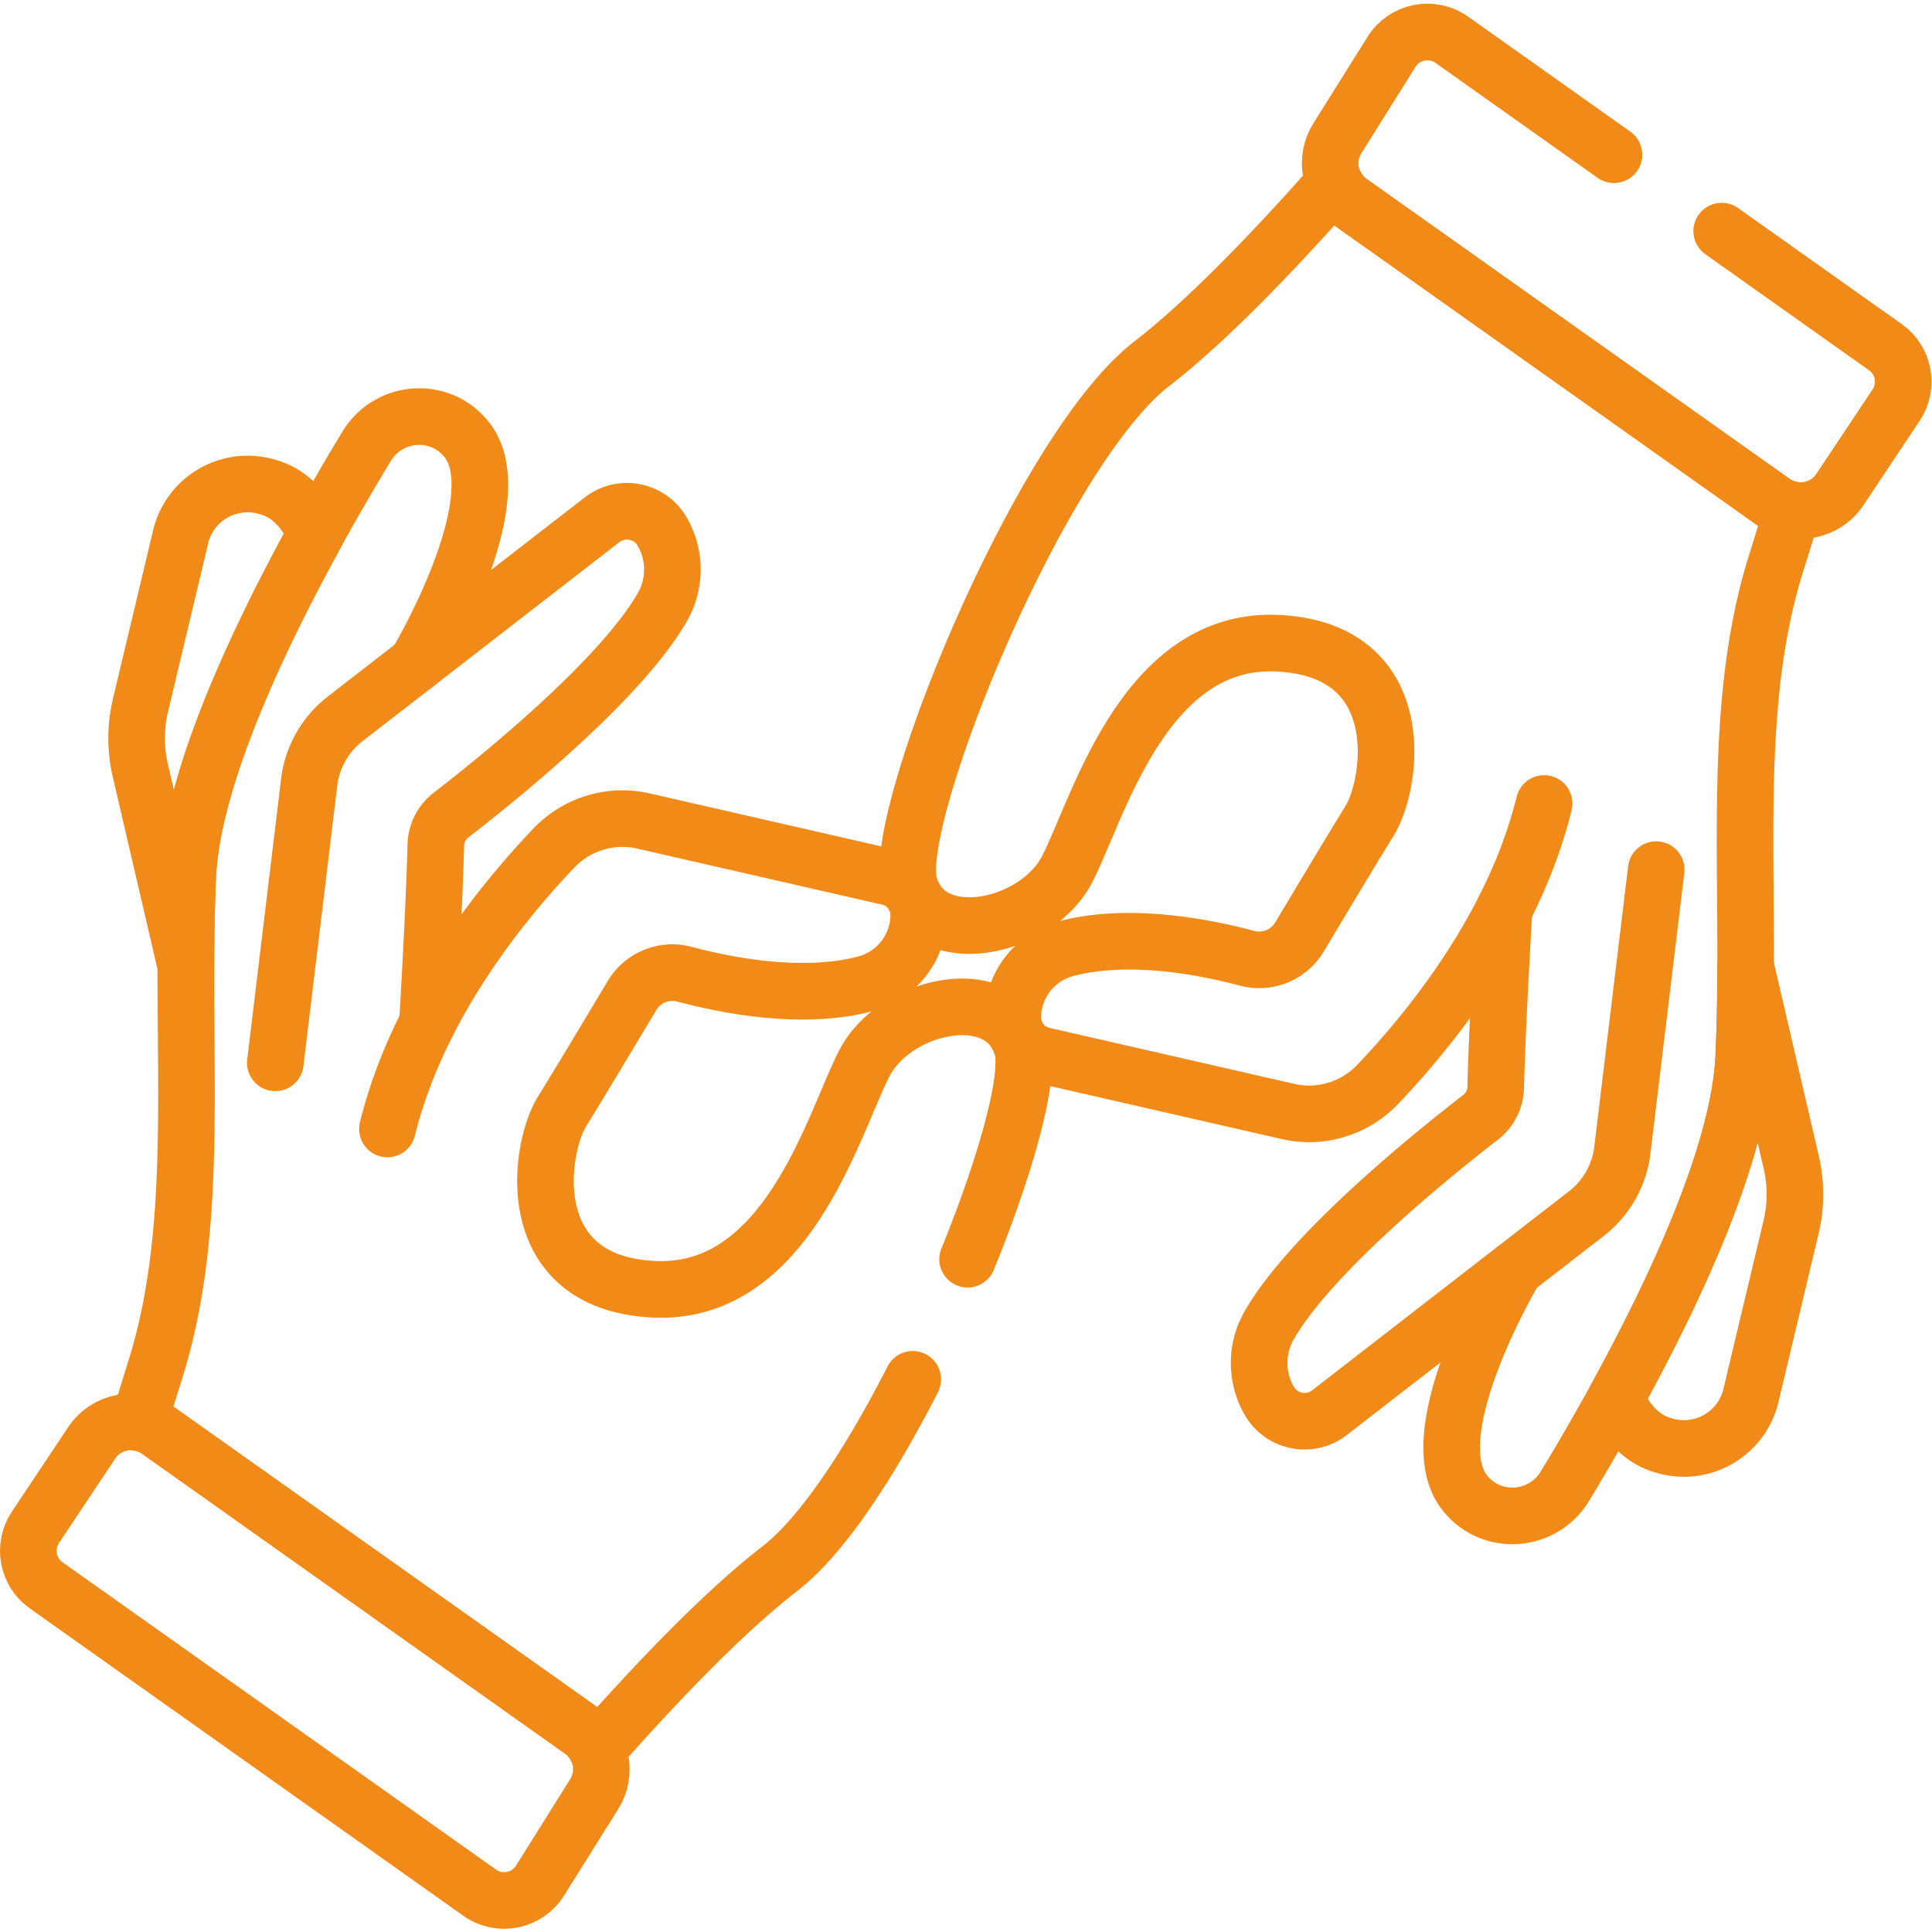
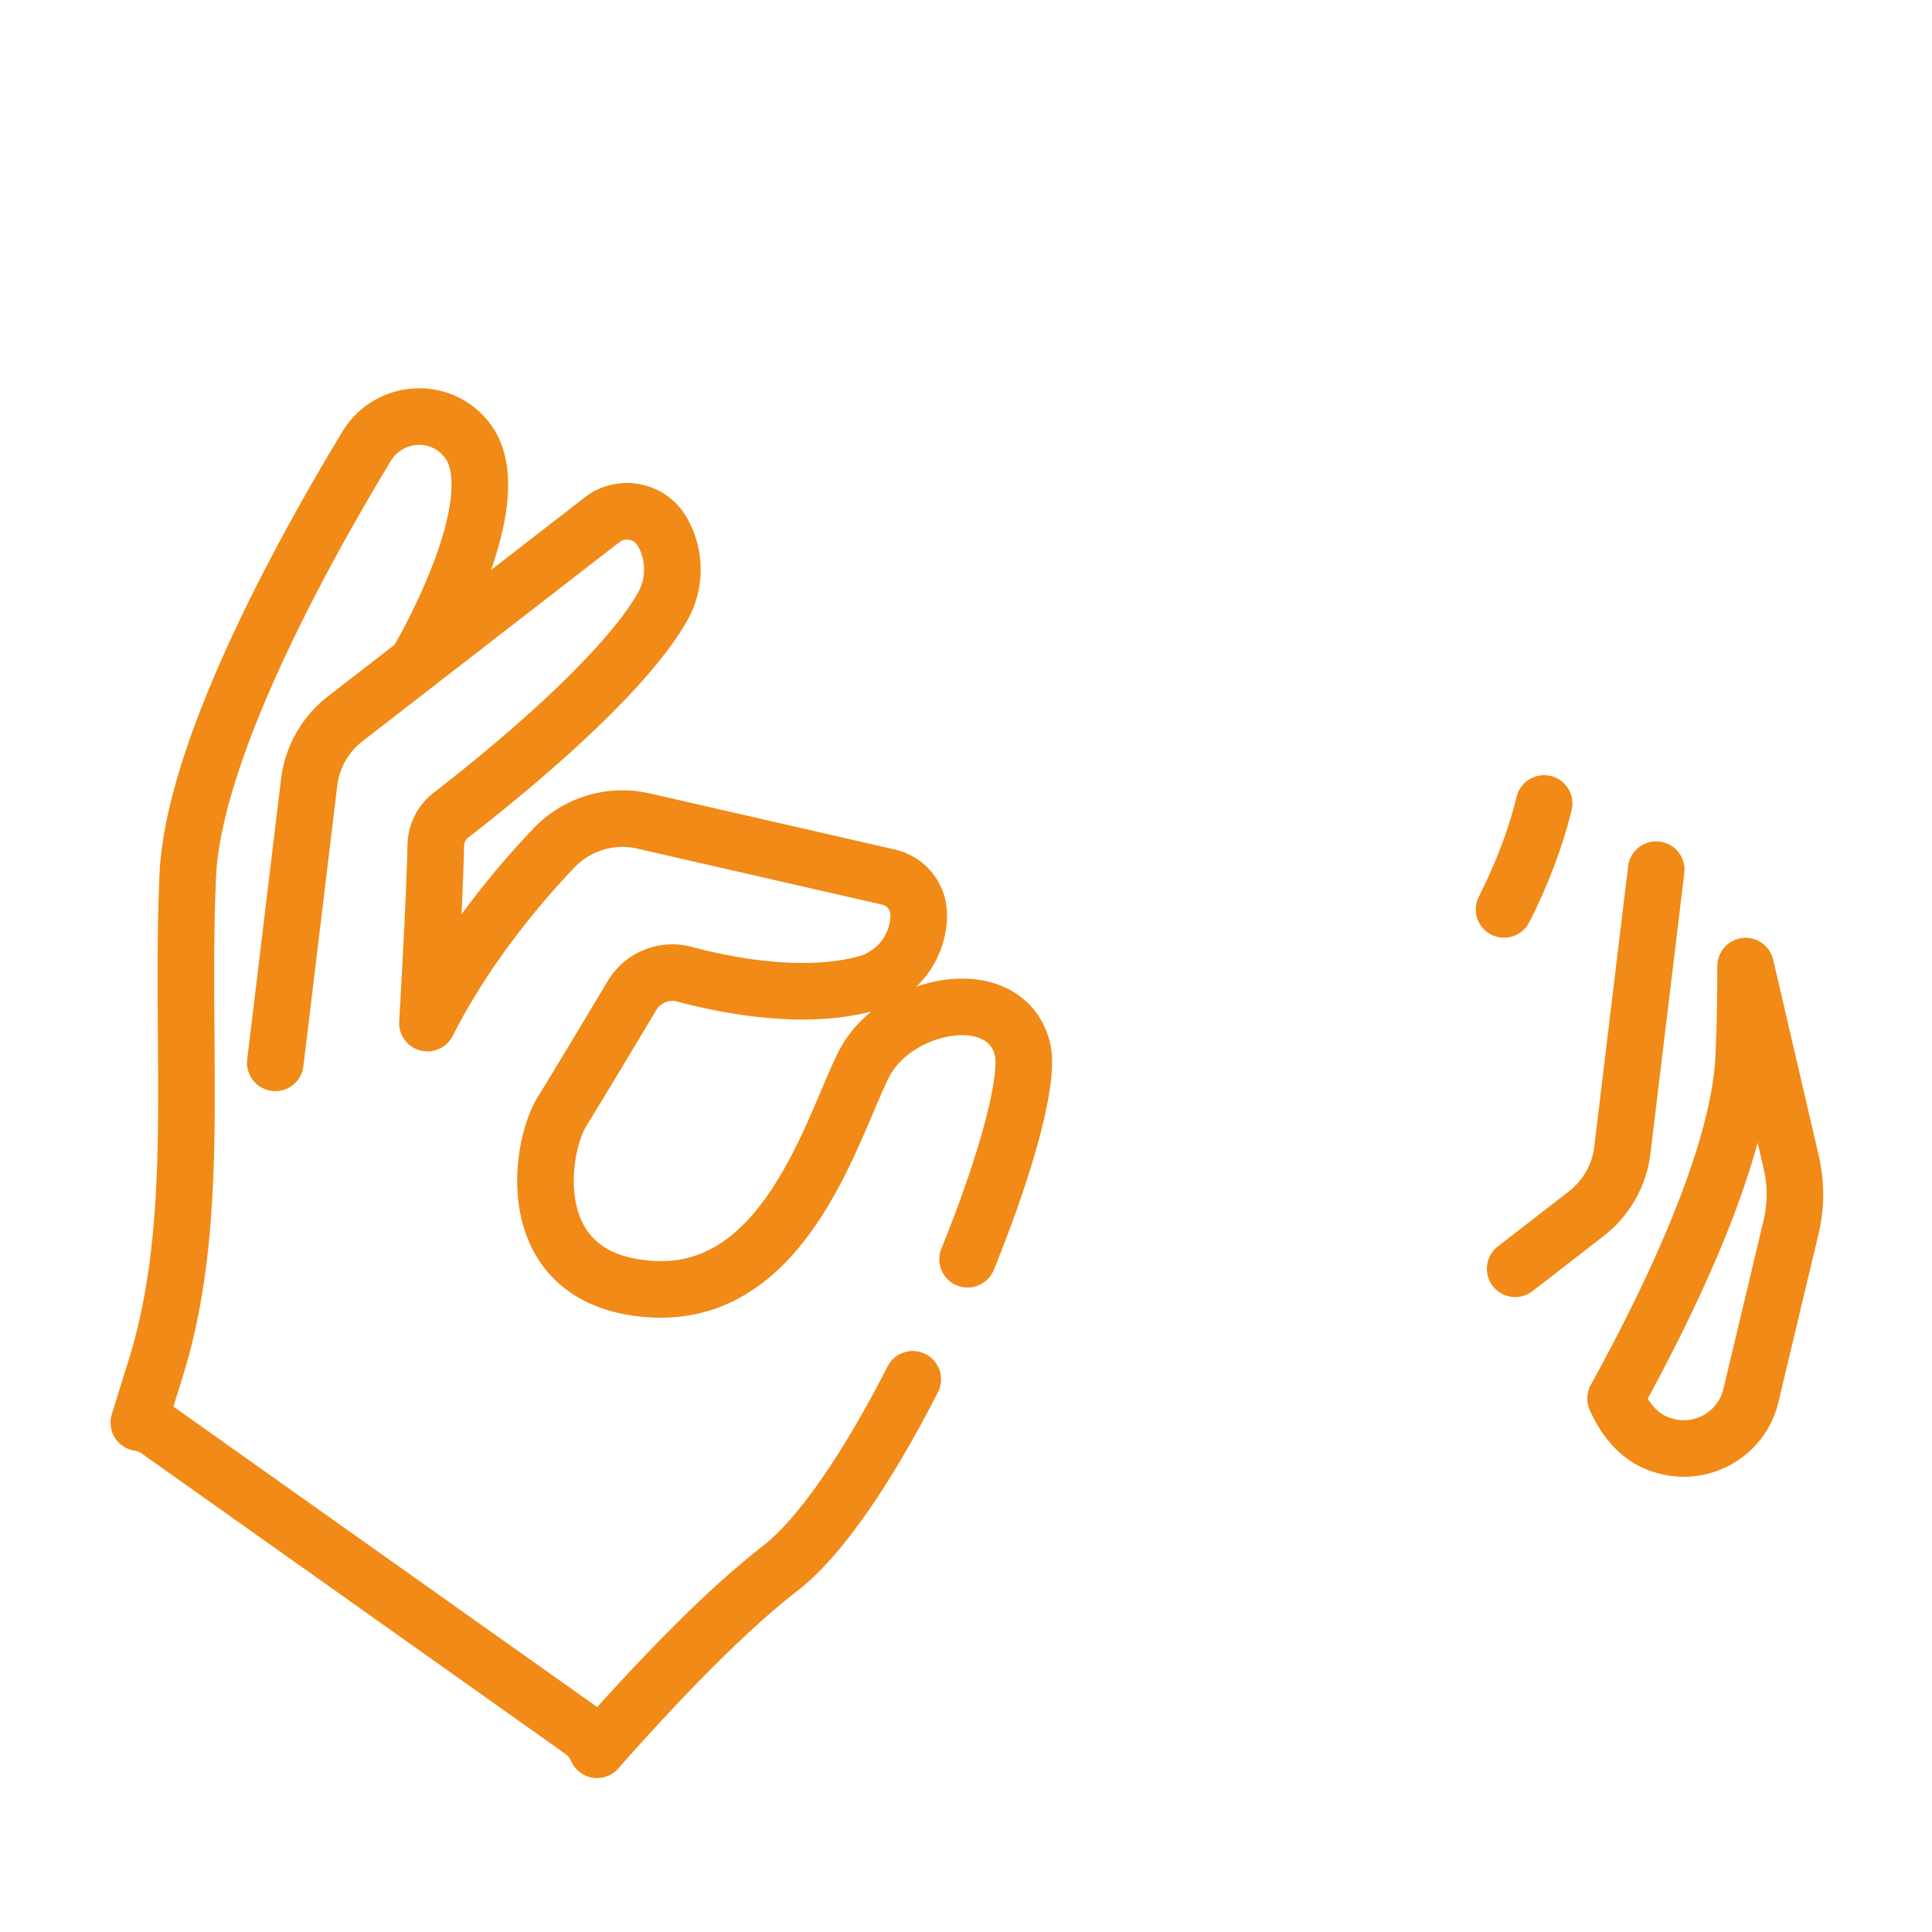
<svg xmlns="http://www.w3.org/2000/svg" width="512" height="512" x="0" y="0" viewBox="0 0 682.667 682.667" style="enable-background:new 0 0 512 512" xml:space="preserve" class="">
  <g>
    <defs>
      <clipPath id="a" clipPathUnits="userSpaceOnUse">
        <path d="M0 512h512V0H0Z" fill="#f18a16" opacity="1" data-original="#000000" />
      </clipPath>
    </defs>
    <g clip-path="url(#a)" transform="matrix(1.333 0 0 -1.333 0 682.667)">
-       <path d="M0 0c-4.437-8.73-8.195-18.164-10.613-28.072" style="stroke-width:15;stroke-linecap:round;stroke-linejoin:round;stroke-miterlimit:10;stroke-dasharray:none;stroke-opacity:1" transform="translate(113.306 240.927)" fill="none" stroke="#f18a16" stroke-width="15" stroke-linecap="round" stroke-linejoin="round" stroke-miterlimit="10" stroke-dasharray="none" stroke-opacity="" data-original="#000000" opacity="1" class="" />
      <path d="m0 0-18.855-14.609a25.124 25.124 0 0 1-9.528-16.629l-9-74.56" style="stroke-width:15;stroke-linecap:round;stroke-linejoin:round;stroke-miterlimit:10;stroke-dasharray:none;stroke-opacity:1" transform="translate(110.36 336.196)" fill="none" stroke="#f18a16" stroke-width="15" stroke-linecap="round" stroke-linejoin="round" stroke-miterlimit="10" stroke-dasharray="none" stroke-opacity="" data-original="#000000" opacity="1" class="" />
-       <path d="m0 0-112.146 79.513c-5.763 4.086-13.763 2.604-17.68-3.276l-14.91-22.378c-3.361-5.044-2.101-11.846 2.843-15.352l114.934-81.488c5.253-3.725 12.557-2.266 15.976 3.19L3.372-16.88C6.9-11.249 5.421-3.844 0 0Z" style="stroke-width:15;stroke-linecap:round;stroke-linejoin:round;stroke-miterlimit:10;stroke-dasharray:none;stroke-opacity:1" transform="translate(154.116 53.398)" fill="none" stroke="#f18a16" stroke-width="15" stroke-linecap="round" stroke-linejoin="round" stroke-miterlimit="10" stroke-dasharray="none" stroke-opacity="" data-original="#000000" opacity="1" class="" />
-       <path d="M0 0c.02 7.907.139 15.899.496 23.969 1.137 25.679 18.523 62.583 33.969 90.645-2.433 5.459-6.393 10.711-12.831 12.47l-.45.123c-9.962 2.727-20.195-3.336-22.589-13.382l-10.632-44.594a37.662 37.662 0 0 1-.048-17.272z" style="stroke-width:15;stroke-linecap:round;stroke-linejoin:round;stroke-miterlimit:10;stroke-dasharray:none;stroke-opacity:1" transform="translate(49.277 255.968)" fill="none" stroke="#f18a16" stroke-width="15" stroke-linecap="round" stroke-linejoin="round" stroke-miterlimit="10" stroke-dasharray="none" stroke-opacity="" data-original="#000000" opacity="1" class="" />
      <path d="M0 0c4.437 8.73 8.195 18.164 10.613 28.072" style="stroke-width:15;stroke-linecap:round;stroke-linejoin:round;stroke-miterlimit:10;stroke-dasharray:none;stroke-opacity:1" transform="translate(398.694 271.073)" fill="none" stroke="#f18a16" stroke-width="15" stroke-linecap="round" stroke-linejoin="round" stroke-miterlimit="10" stroke-dasharray="none" stroke-opacity="" data-original="#000000" opacity="1" class="" />
      <path d="m0 0 18.855 14.609a25.124 25.124 0 0 1 9.528 16.629l9.001 74.56" style="stroke-width:15;stroke-linecap:round;stroke-linejoin:round;stroke-miterlimit:10;stroke-dasharray:none;stroke-opacity:1" transform="translate(401.64 175.804)" fill="none" stroke="#f18a16" stroke-width="15" stroke-linecap="round" stroke-linejoin="round" stroke-miterlimit="10" stroke-dasharray="none" stroke-opacity="" data-original="#000000" opacity="1" class="" />
-       <path d="M0 0c8.261 16.203 20.416 61.558 55.86 59.747 35.443-1.81 30.349-37.208 24.198-47.126-4.038-6.512-12.92-21.32-18.545-30.723a12.44 12.44 0 0 0-13.908-5.646c-11.348 3.021-31.469 6.942-48.033 2.519-8.206-2.192-13.948-9.588-14.067-18.082a10.303 10.303 0 0 1 8.007-10.19L58.491-64.37c8.63-1.975 17.63.774 23.742 7.18 9.416 9.867 23.274 26.262 33.508 46.395 0 0-1.842-30.994-2.217-47.157a10.355 10.355 0 0 0-4.029-7.986c-11.489-8.86-44.709-35.452-55.998-55.074a20.057 20.057 0 0 1 .028-20.091c3.279-5.64 10.776-7.102 15.933-3.106l49.229 38.145s-26.513-44.345-12.988-59.827l.239-.272c7.189-8.173 20.28-6.853 25.921 2.457 16.329 26.949 45.92 80.137 47.414 113.902 2.071 46.757-3.777 90.998 8.447 130.338l4.532 14.588c-1.807.303-3.578.967-5.176 2.099L74.93 176.733c-1.885 1.337-3.258 3.12-4.146 5.092-14.288-16.201-32.941-36.015-48.445-47.993C-7.338 110.905-46.694 13.74-41.942-4.111-37.19-21.963-8.261-16.204 0 0Z" style="stroke-width:15;stroke-linecap:round;stroke-linejoin:round;stroke-miterlimit:10;stroke-dasharray:none;stroke-opacity:1" transform="translate(282.953 281.868)" fill="none" stroke="#f18a16" stroke-width="15" stroke-linecap="round" stroke-linejoin="round" stroke-miterlimit="10" stroke-dasharray="none" stroke-opacity="" data-original="#000000" opacity="1" class="" />
      <path d="M0 0c-.02-7.907-.139-15.899-.496-23.969-1.137-25.679-18.523-62.583-33.969-90.645 2.433-5.459 6.393-10.711 12.831-12.47l.45-.123c9.962-2.727 20.195 3.336 22.589 13.382l10.632 44.594a37.662 37.662 0 0 1 .048 17.272z" style="stroke-width:15;stroke-linecap:round;stroke-linejoin:round;stroke-miterlimit:10;stroke-dasharray:none;stroke-opacity:1" transform="translate(462.723 256.032)" fill="none" stroke="#f18a16" stroke-width="15" stroke-linecap="round" stroke-linejoin="round" stroke-miterlimit="10" stroke-dasharray="none" stroke-opacity="" data-original="#000000" opacity="1" class="" />
-       <path d="m0 0-42.979 30.473c-5.253 3.724-12.557 2.265-15.975-3.191L-73.311 4.371c-3.528-5.63-2.048-13.036 3.373-16.88L42.208-92.021c5.763-4.086 13.763-2.605 17.68 3.275l14.91 22.378c3.36 5.044 2.1 11.847-2.844 15.352L28.555-20.245" style="stroke-width:15;stroke-linecap:round;stroke-linejoin:round;stroke-miterlimit:10;stroke-dasharray:none;stroke-opacity:1" transform="translate(427.822 471.11)" fill="none" stroke="#f18a16" stroke-width="15" stroke-linecap="round" stroke-linejoin="round" stroke-miterlimit="10" stroke-dasharray="none" stroke-opacity="" data-original="#000000" opacity="1" class="" />
      <path d="M0 0c10.252 25.229 16.575 48.115 14.502 55.903C9.75 73.755-19.18 67.996-27.44 51.793-35.701 35.589-47.856-9.766-83.301-7.955c-35.442 1.81-30.348 37.208-24.197 47.126 4.038 6.512 12.92 21.32 18.545 30.724a12.44 12.44 0 0 0 13.907 5.646c11.349-3.023 31.47-6.943 48.033-2.52 8.206 2.192 13.949 9.588 14.068 18.082v.001a10.304 10.304 0 0 1-8.006 10.189l-64.981 14.869c-8.63 1.975-17.63-.774-23.742-7.18-9.416-9.867-23.273-26.262-33.508-46.395 0 0 1.842 30.994 2.217 47.157a10.355 10.355 0 0 0 4.029 7.986c11.49 8.86 44.709 35.452 55.999 55.074a20.054 20.054 0 0 1-.029 20.091c-3.278 5.64-10.775 7.102-15.932 3.106l-49.229-38.145s26.513 44.345 12.987 59.828l-.238.271c-7.189 8.173-20.28 6.853-25.922-2.457-16.329-26.949-45.92-80.137-47.414-113.902-2.07-46.757 3.777-90.998-8.445-130.338-1.762-5.668-3.243-10.437-4.532-14.588 1.805-.303 3.577-.967 5.174-2.099l112.147-79.512c1.885-1.337 3.258-3.12 4.145-5.092 14.288 16.201 32.942 36.015 48.446 47.993 11.334 8.756 24.078 28.343 35.239 50.202" style="stroke-width:15;stroke-linecap:round;stroke-linejoin:round;stroke-miterlimit:10;stroke-dasharray:none;stroke-opacity:1" transform="translate(256.487 178.34)" fill="none" stroke="#f18a16" stroke-width="15" stroke-linecap="round" stroke-linejoin="round" stroke-miterlimit="10" stroke-dasharray="none" stroke-opacity="" data-original="#000000" opacity="1" class="" />
    </g>
  </g>
</svg>